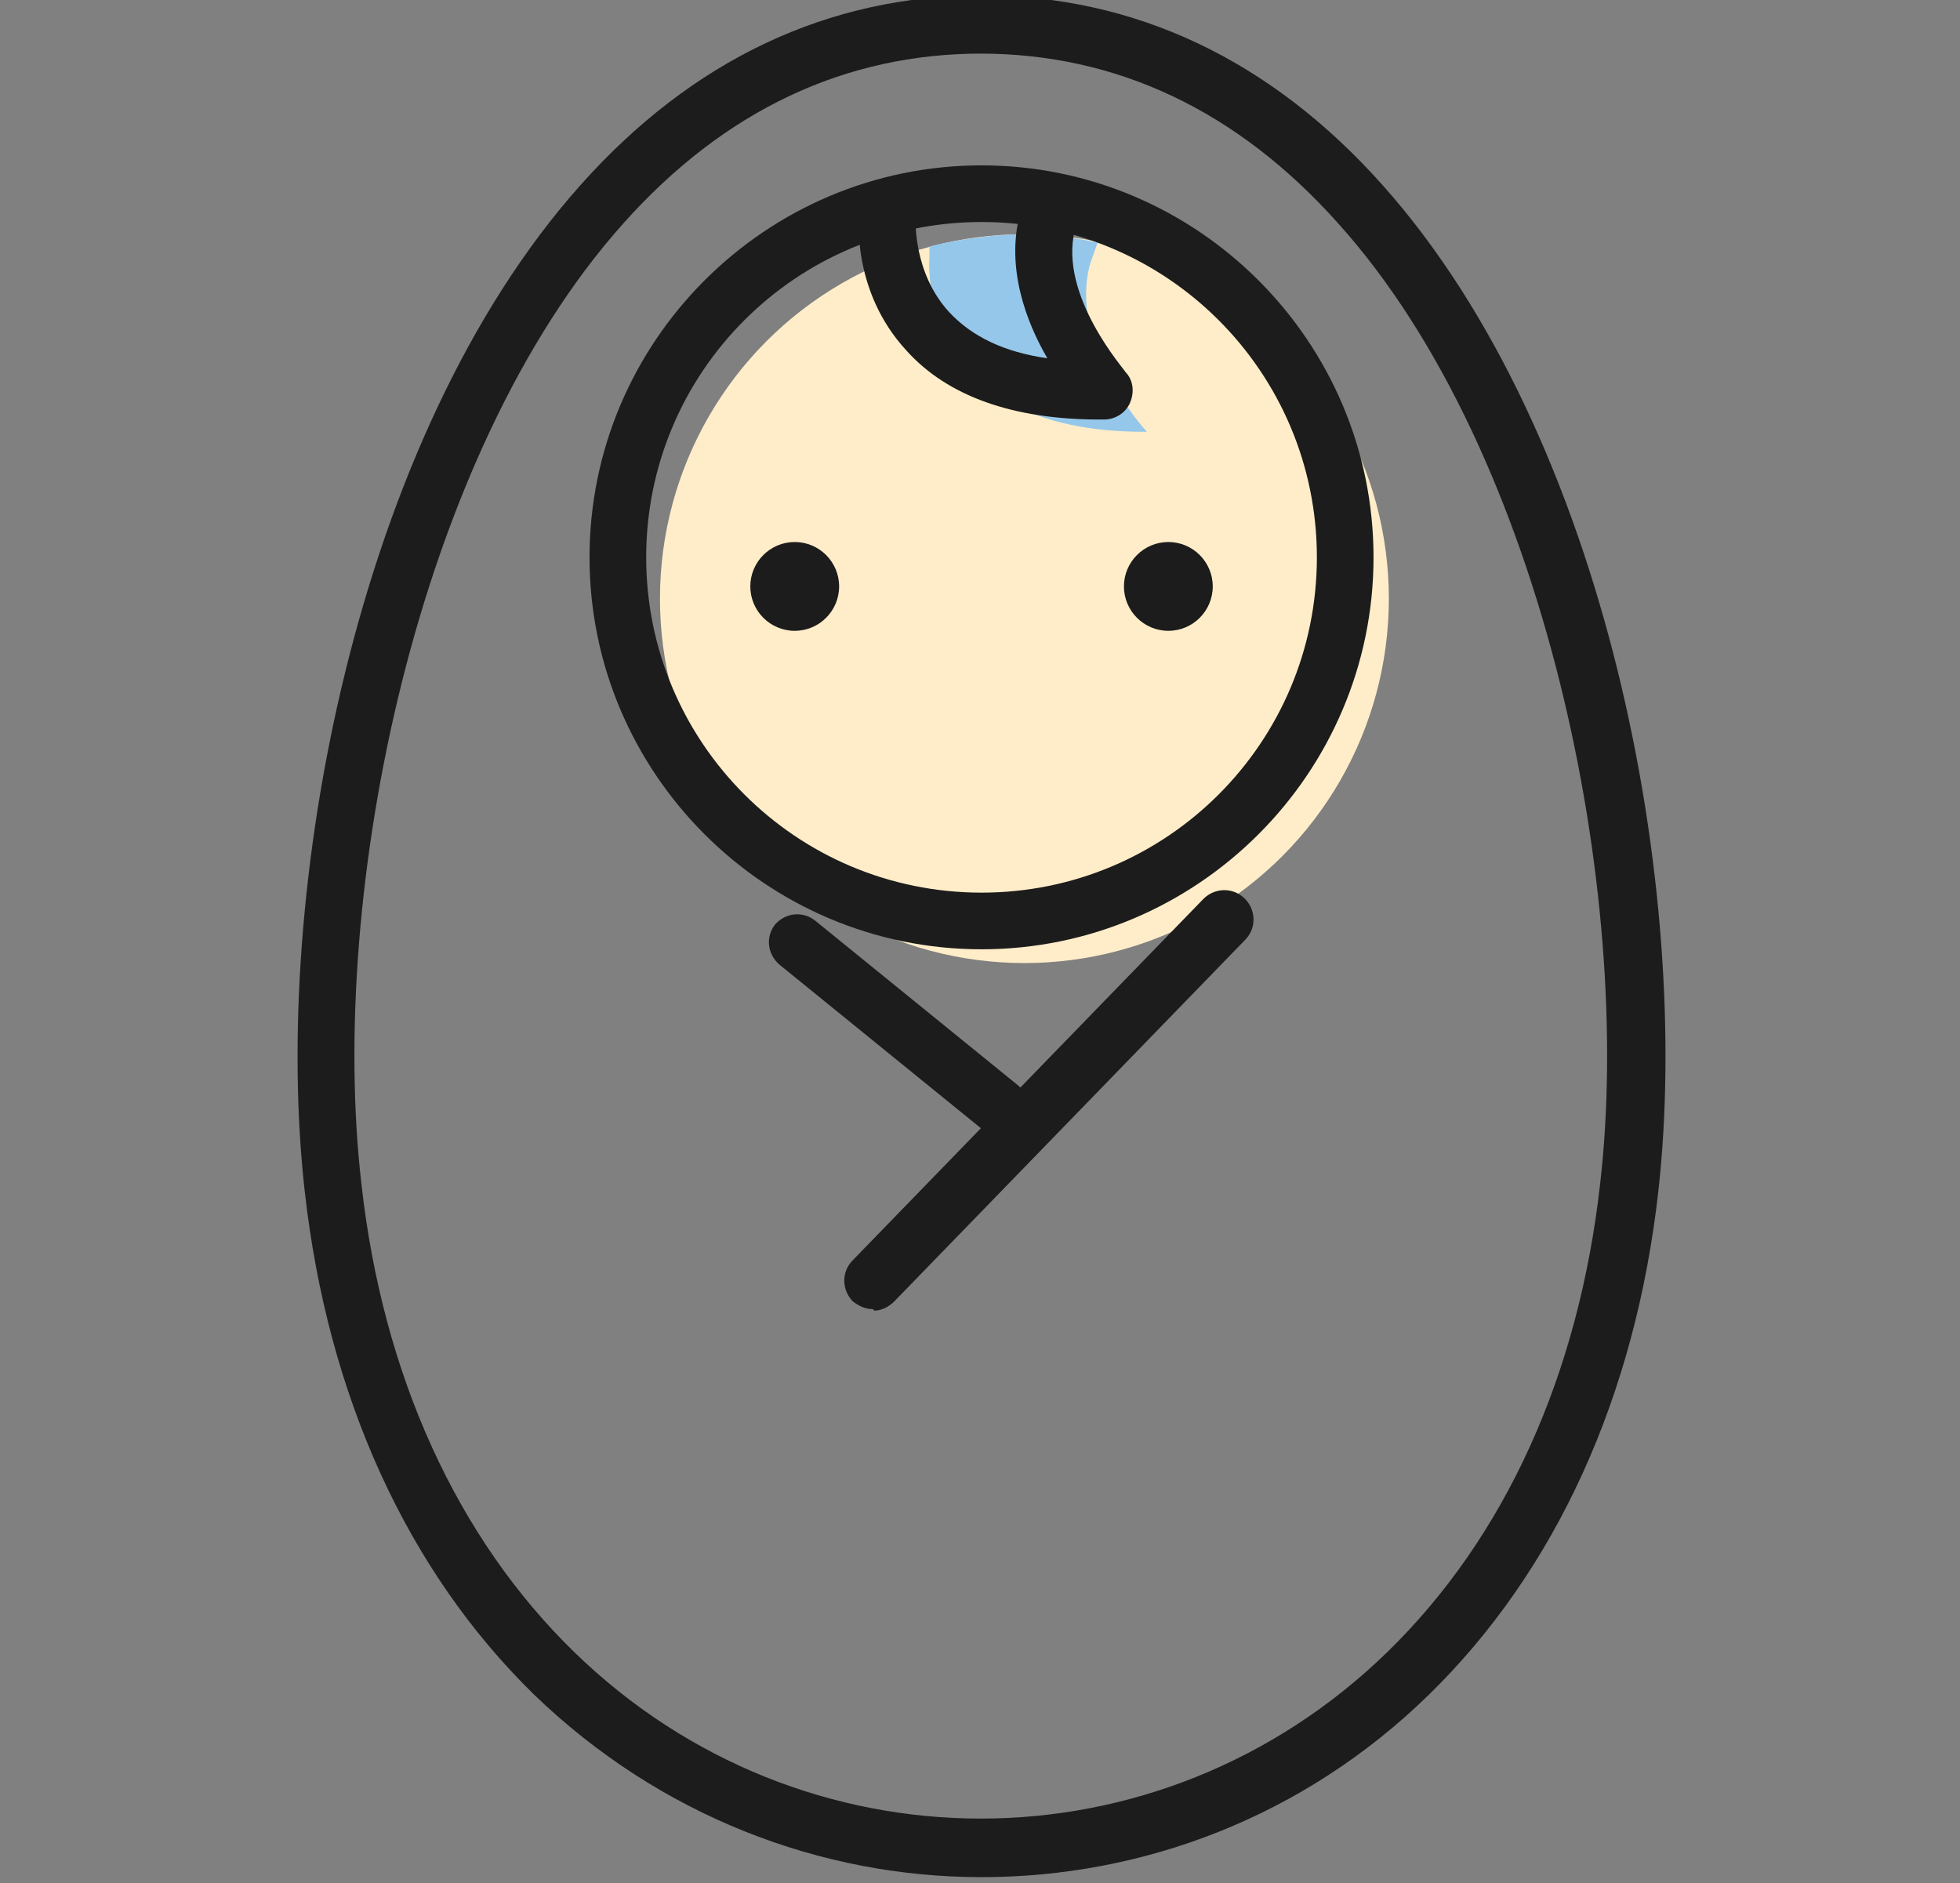
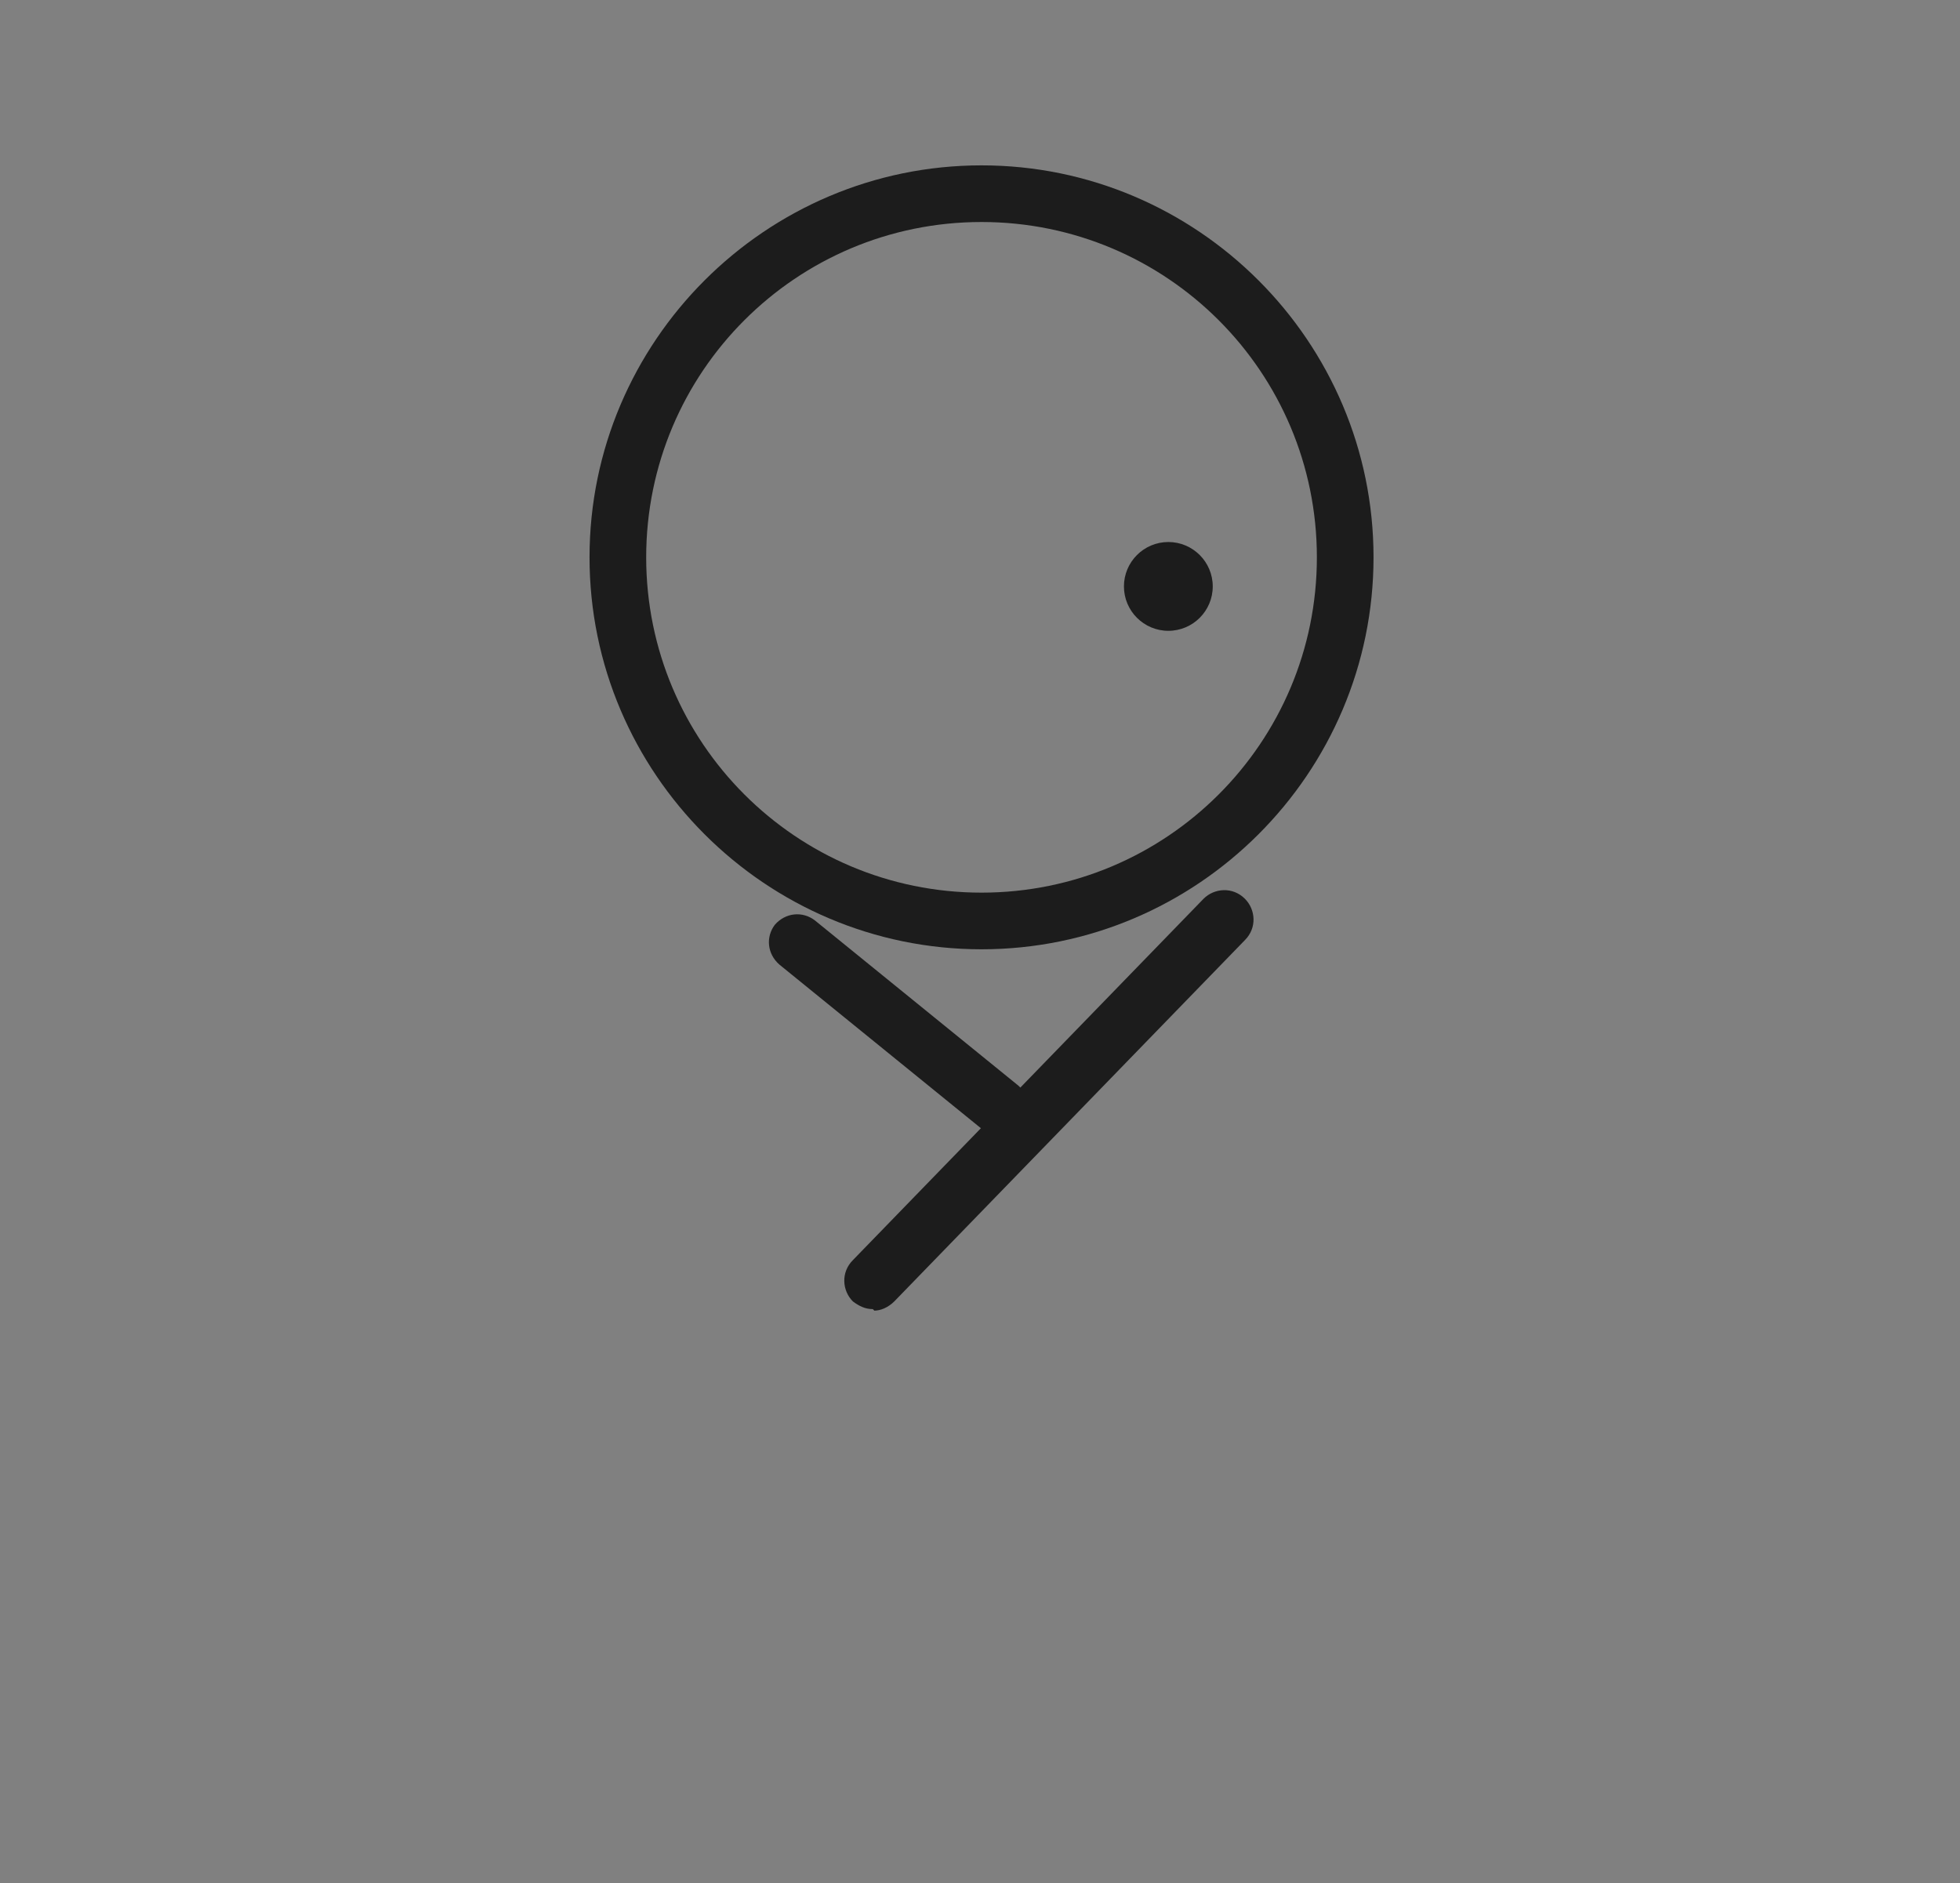
<svg xmlns="http://www.w3.org/2000/svg" id="_レイヤー_1" data-name="レイヤー_1" version="1.1" viewBox="0 0 128 123">
  <rect x="0" y="0" width="128" height="123" fill="#808080" stroke="none" />
  <defs>
    <style>
      .st0 {
        fill: #1c1c1c;
      }

      .st1 {
        fill: #ffedc9;
      }

      .st2 {
        fill: #95c7ea;
      }
    </style>
  </defs>
-   <circle class="st1" cx="66.9" cy="39.1" r="23.8" />
-   <path class="st2" d="M71.5,15.8c-1.5-.3-3.1-.5-4.7-.5s-4.2.3-6.1.8c0,.2,0,.5,0,.7,0,0-1.1,11.5,14.2,11.4,0,0-5.2-5.6-3.7-11l.5-1.4Z" />
  <g>
-     <path class="st0" d="M64.1,122.6c-10.5,0-21-4-29.2-11.9-8.3-8.1-13.5-19.5-15-32.9-2.2-19.5,3.3-49.2,18-65.7C45.2,3.9,54.1-.3,64.1-.3s18.9,4.2,26.2,12.4c14.7,16.5,20.2,46.1,18,65.7-1.5,13.4-6.7,24.8-15,32.9-8.2,8-18.7,11.9-29.2,11.9ZM64.1,3.5c-8.9,0-16.8,3.7-23.4,11.1-13.5,15.1-19.3,43.7-17.1,62.7h0c1.4,12.6,6.3,23.2,13.9,30.6,14.9,14.5,38.2,14.5,53.1,0,7.7-7.5,12.5-18.1,13.9-30.6,2.2-19-3.6-47.7-17.1-62.7-6.6-7.4-14.5-11.1-23.4-11.1Z" />
    <path class="st0" d="M64.1,62c-14.1,0-25.6-11.5-25.6-25.6s11.5-25.6,25.6-25.6,25.6,11.5,25.6,25.6-11.5,25.6-25.6,25.6ZM64.1,14.5c-12.1,0-21.9,9.8-21.9,21.9s9.8,21.9,21.9,21.9,21.9-9.8,21.9-21.9-9.8-21.9-21.9-21.9Z" />
-     <path class="st0" d="M71.8,27.4c-5.6,0-9.9-1.5-12.6-4.5-3.6-3.9-3.1-8.7-3.1-8.9,0-1,1-1.8,2-1.7,1,0,1.8,1,1.7,2,0,0-.2,3.5,2.2,6.1,1.5,1.6,3.6,2.6,6.4,3-1.4-2.4-2.7-5.9-1.8-9.4.3-1,1.3-1.6,2.3-1.3,1,.3,1.6,1.3,1.3,2.3-1.1,4.3,3.3,9.2,3.3,9.3.5.5.6,1.3.3,2s-1,1.1-1.7,1.1c-.1,0-.2,0-.3,0Z" />
    <path class="st0" d="M57,85.5c-.5,0-.9-.2-1.3-.5-.7-.7-.8-1.9,0-2.7l22.9-23.6c.7-.7,1.9-.8,2.7,0,.7.7.8,1.9,0,2.7l-22.9,23.6c-.4.4-.9.6-1.3.6Z" />
    <path class="st0" d="M65.4,74.2c-.4,0-.8-.1-1.2-.4l-13.3-10.8c-.8-.7-.9-1.8-.3-2.6.7-.8,1.8-.9,2.6-.3l13.3,10.8c.8.7.9,1.8.3,2.6-.4.5-.9.7-1.5.7Z" />
    <g>
-       <path class="st0" d="M51.9,41.2c-1.6,0-2.9-1.3-2.9-2.9s1.3-2.9,2.9-2.9,2.9,1.3,2.9,2.9-1.3,2.9-2.9,2.9Z" />
      <path class="st0" d="M76.3,41.2c-1.6,0-2.9-1.3-2.9-2.9s1.3-2.9,2.9-2.9,2.9,1.3,2.9,2.9-1.3,2.9-2.9,2.9Z" />
    </g>
  </g>
</svg>